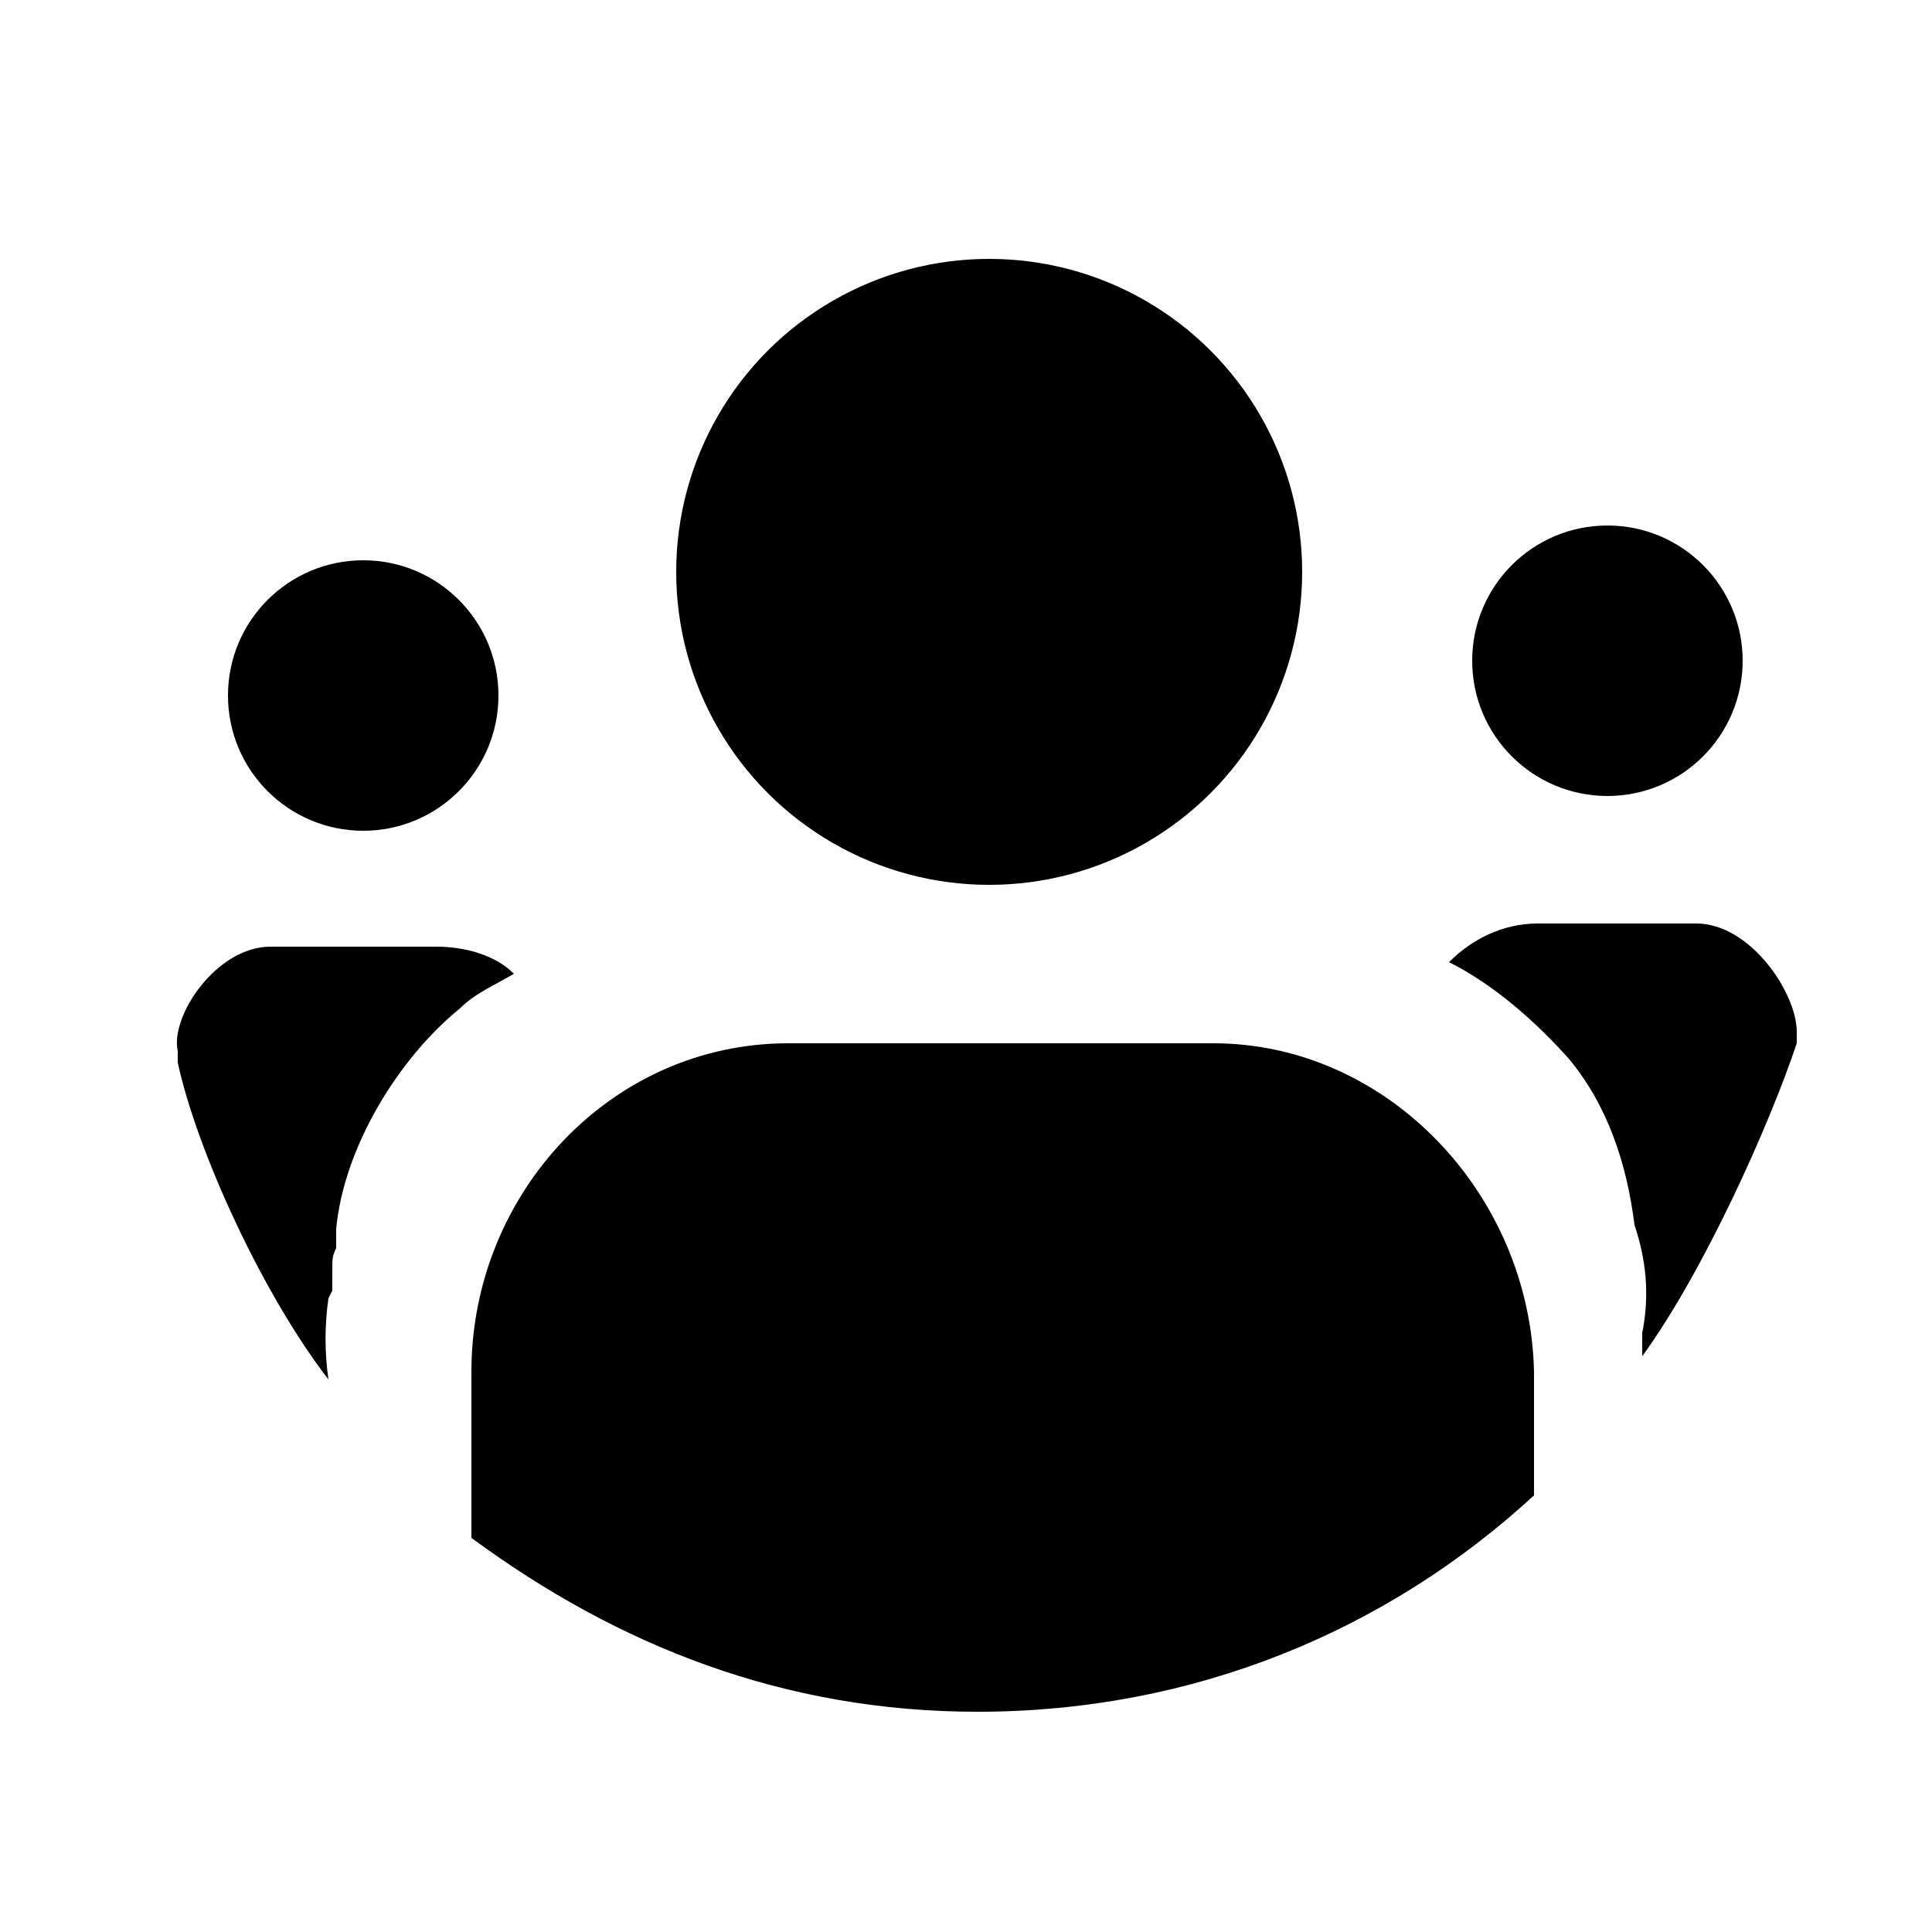
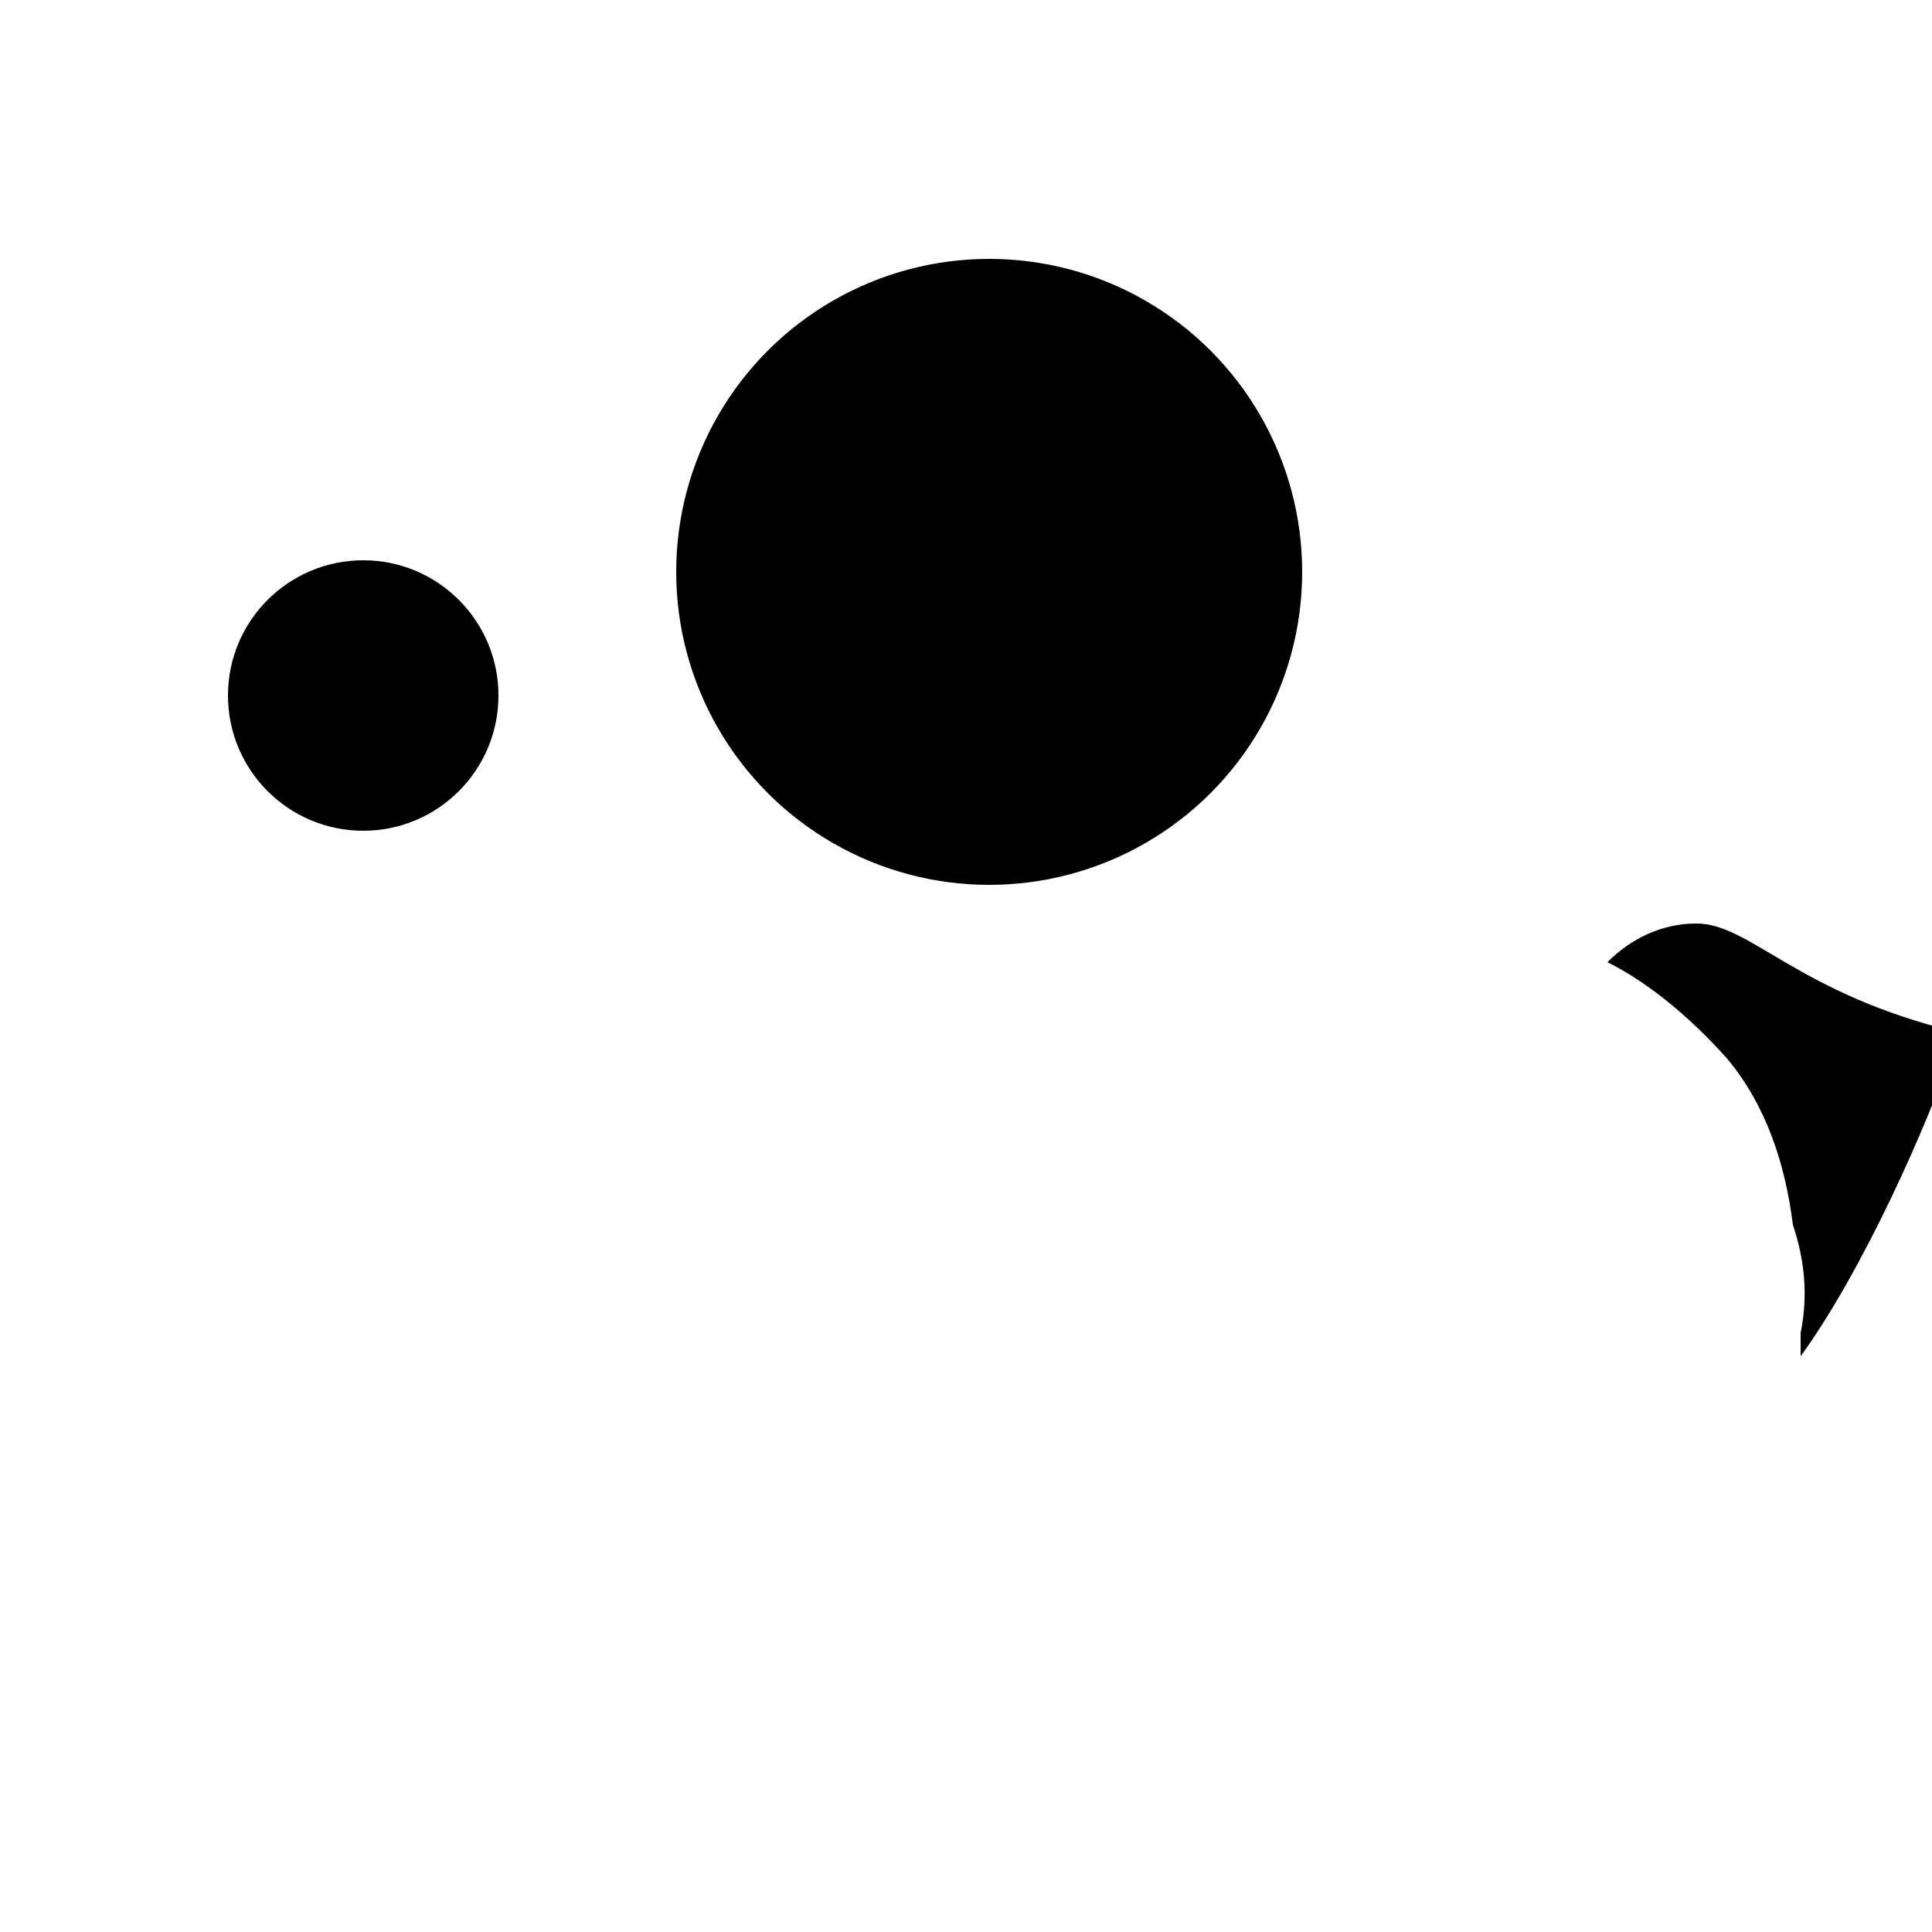
<svg xmlns="http://www.w3.org/2000/svg" xmlns:ns1="http://www.inkscape.org/namespaces/inkscape" xmlns:ns2="http://sodipodi.sourceforge.net/DTD/sodipodi-0.dtd" version="1.1" x="0px" y="0px" viewBox="0 0 50 50" style="enable-background:new 0 0 50 50;" xml:space="preserve" id="svg2" ns1:version="0.91 r13725" ns2:docname="people-a.svg">
  <defs id="defs22" />
  <ns2:namedview pagecolor="#ff0000" bordercolor="#666666" borderopacity="1" objecttolerance="10" gridtolerance="10" guidetolerance="10" ns1:pageopacity="0" ns1:pageshadow="2" ns1:window-width="852" ns1:window-height="480" id="namedview20" showgrid="false" ns1:zoom="4.72" ns1:cx="25" ns1:cy="25" ns1:window-x="0" ns1:window-y="0" ns1:window-maximized="0" ns1:current-layer="svg2" />
  <style type="text/css" id="style4">
	.st0{fill:#FFFFFF;}
</style>
  <g id="Layer_2" />
  <g id="Layer_1" style="fill:#000000;fill-opacity:1">
    <circle class="st0" cx="25.6" cy="14.8" r="8.1" id="circle8" style="fill:#000000;fill-opacity:1" />
-     <path class="st0" d="M31.4,27h-11c-4.6,0-8.2,3.9-8.2,8.5v4.3c3.8,2.8,8.1,4.5,13.1,4.5c5.6,0,10.6-2.1,14.4-5.6v-3.2   C39.6,30.9,35.9,27,31.4,27z" id="path10" style="fill:#000000;fill-opacity:1" />
-     <circle class="st0" cx="41.6" cy="17.1" r="3.5" id="circle12" style="fill:#000000;fill-opacity:1" />
-     <path class="st0" d="M43.9,23.9h-4.1c-0.9,0-1.7,0.4-2.3,1c1.2,0.6,2.3,1.6,3.1,2.5c1,1.2,1.5,2.7,1.7,4.3c0.3,0.9,0.4,1.8,0.2,2.8   v0.6c1.6-2.2,3.3-6,4-8.1v-0.3C46.5,25.7,45.3,23.9,43.9,23.9z" id="path14" style="fill:#000000;fill-opacity:1" />
+     <path class="st0" d="M43.9,23.9c-0.9,0-1.7,0.4-2.3,1c1.2,0.6,2.3,1.6,3.1,2.5c1,1.2,1.5,2.7,1.7,4.3c0.3,0.9,0.4,1.8,0.2,2.8   v0.6c1.6-2.2,3.3-6,4-8.1v-0.3C46.5,25.7,45.3,23.9,43.9,23.9z" id="path14" style="fill:#000000;fill-opacity:1" />
    <circle class="st0" cx="9.4" cy="18" r="3.5" id="circle16" style="fill:#000000;fill-opacity:1" />
-     <path class="st0" d="M8.5,35.7c-0.1-0.7-0.1-1.4,0-2.1l0.1-0.2c0-0.2,0-0.4,0-0.6c0-0.2,0-0.3,0.1-0.5c0-0.2,0-0.3,0-0.5   c0.2-2.1,1.6-4.4,3.2-5.7c0.4-0.4,0.9-0.6,1.4-0.9c-0.5-0.5-1.3-0.7-2-0.7H7c-1.4,0-2.6,1.8-2.4,2.7v0.3   C5.1,29.8,6.8,33.5,8.5,35.7z" id="path18" style="fill:#000000;fill-opacity:1" />
  </g>
</svg>